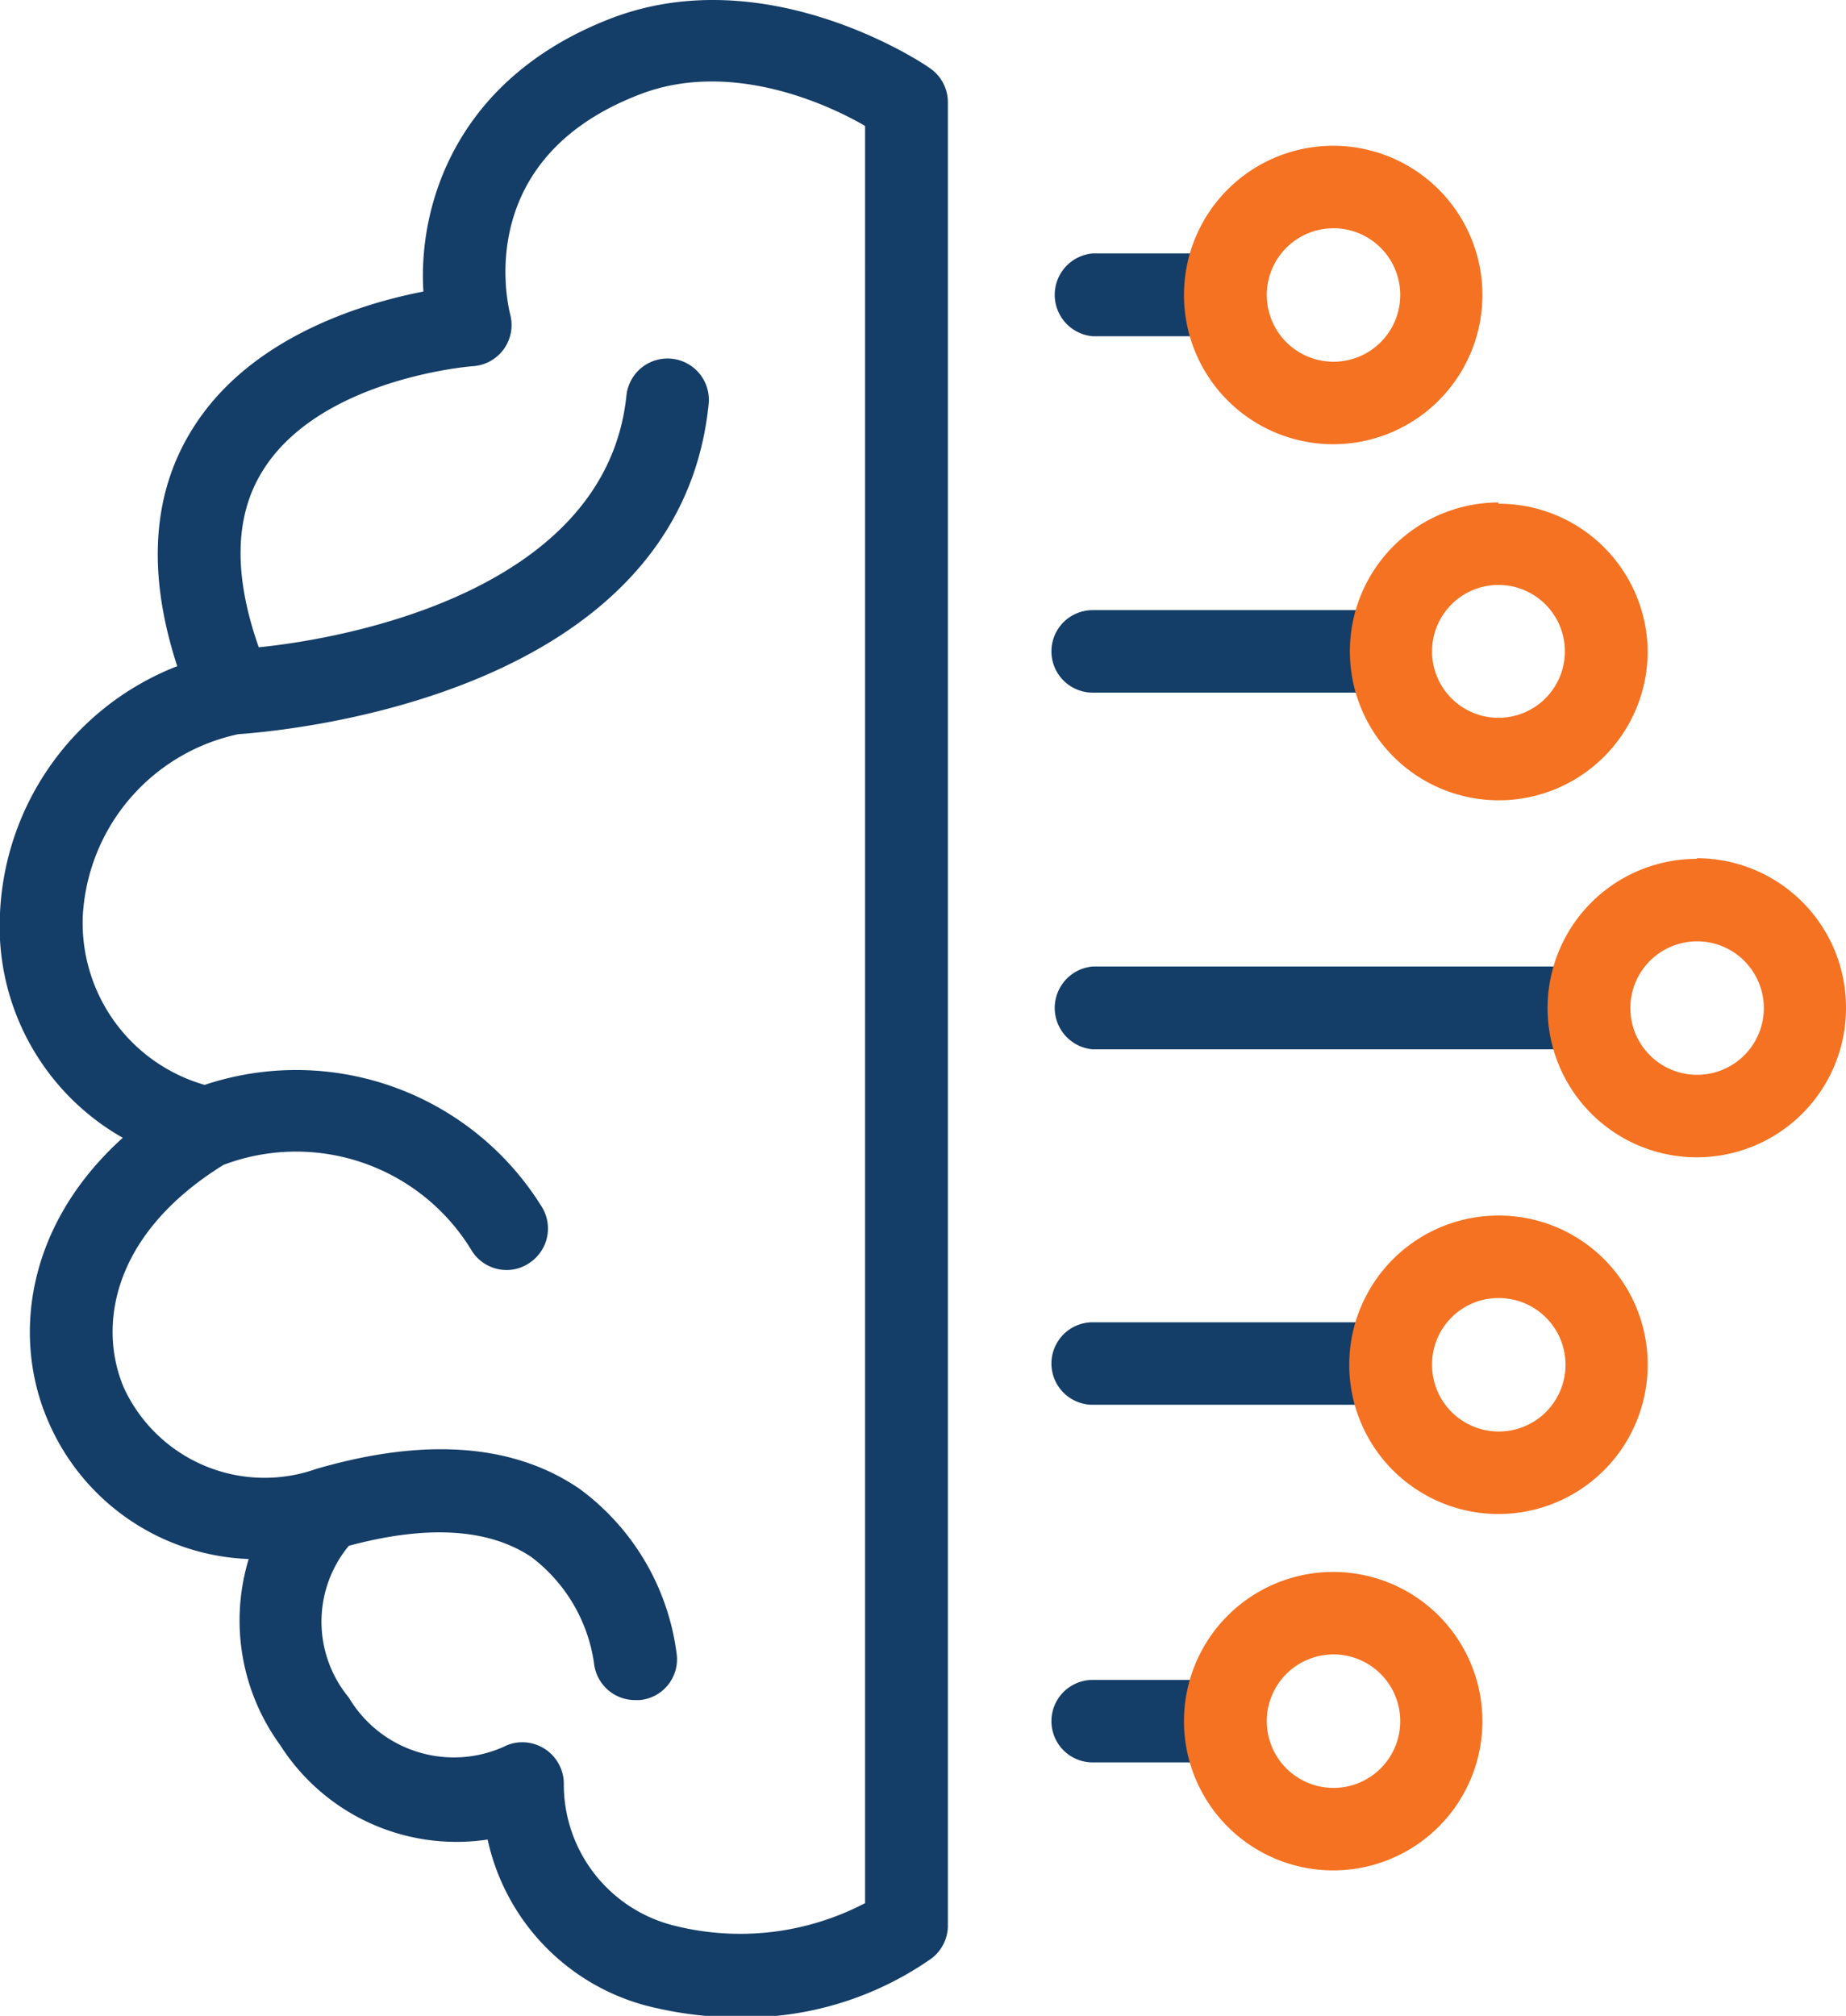
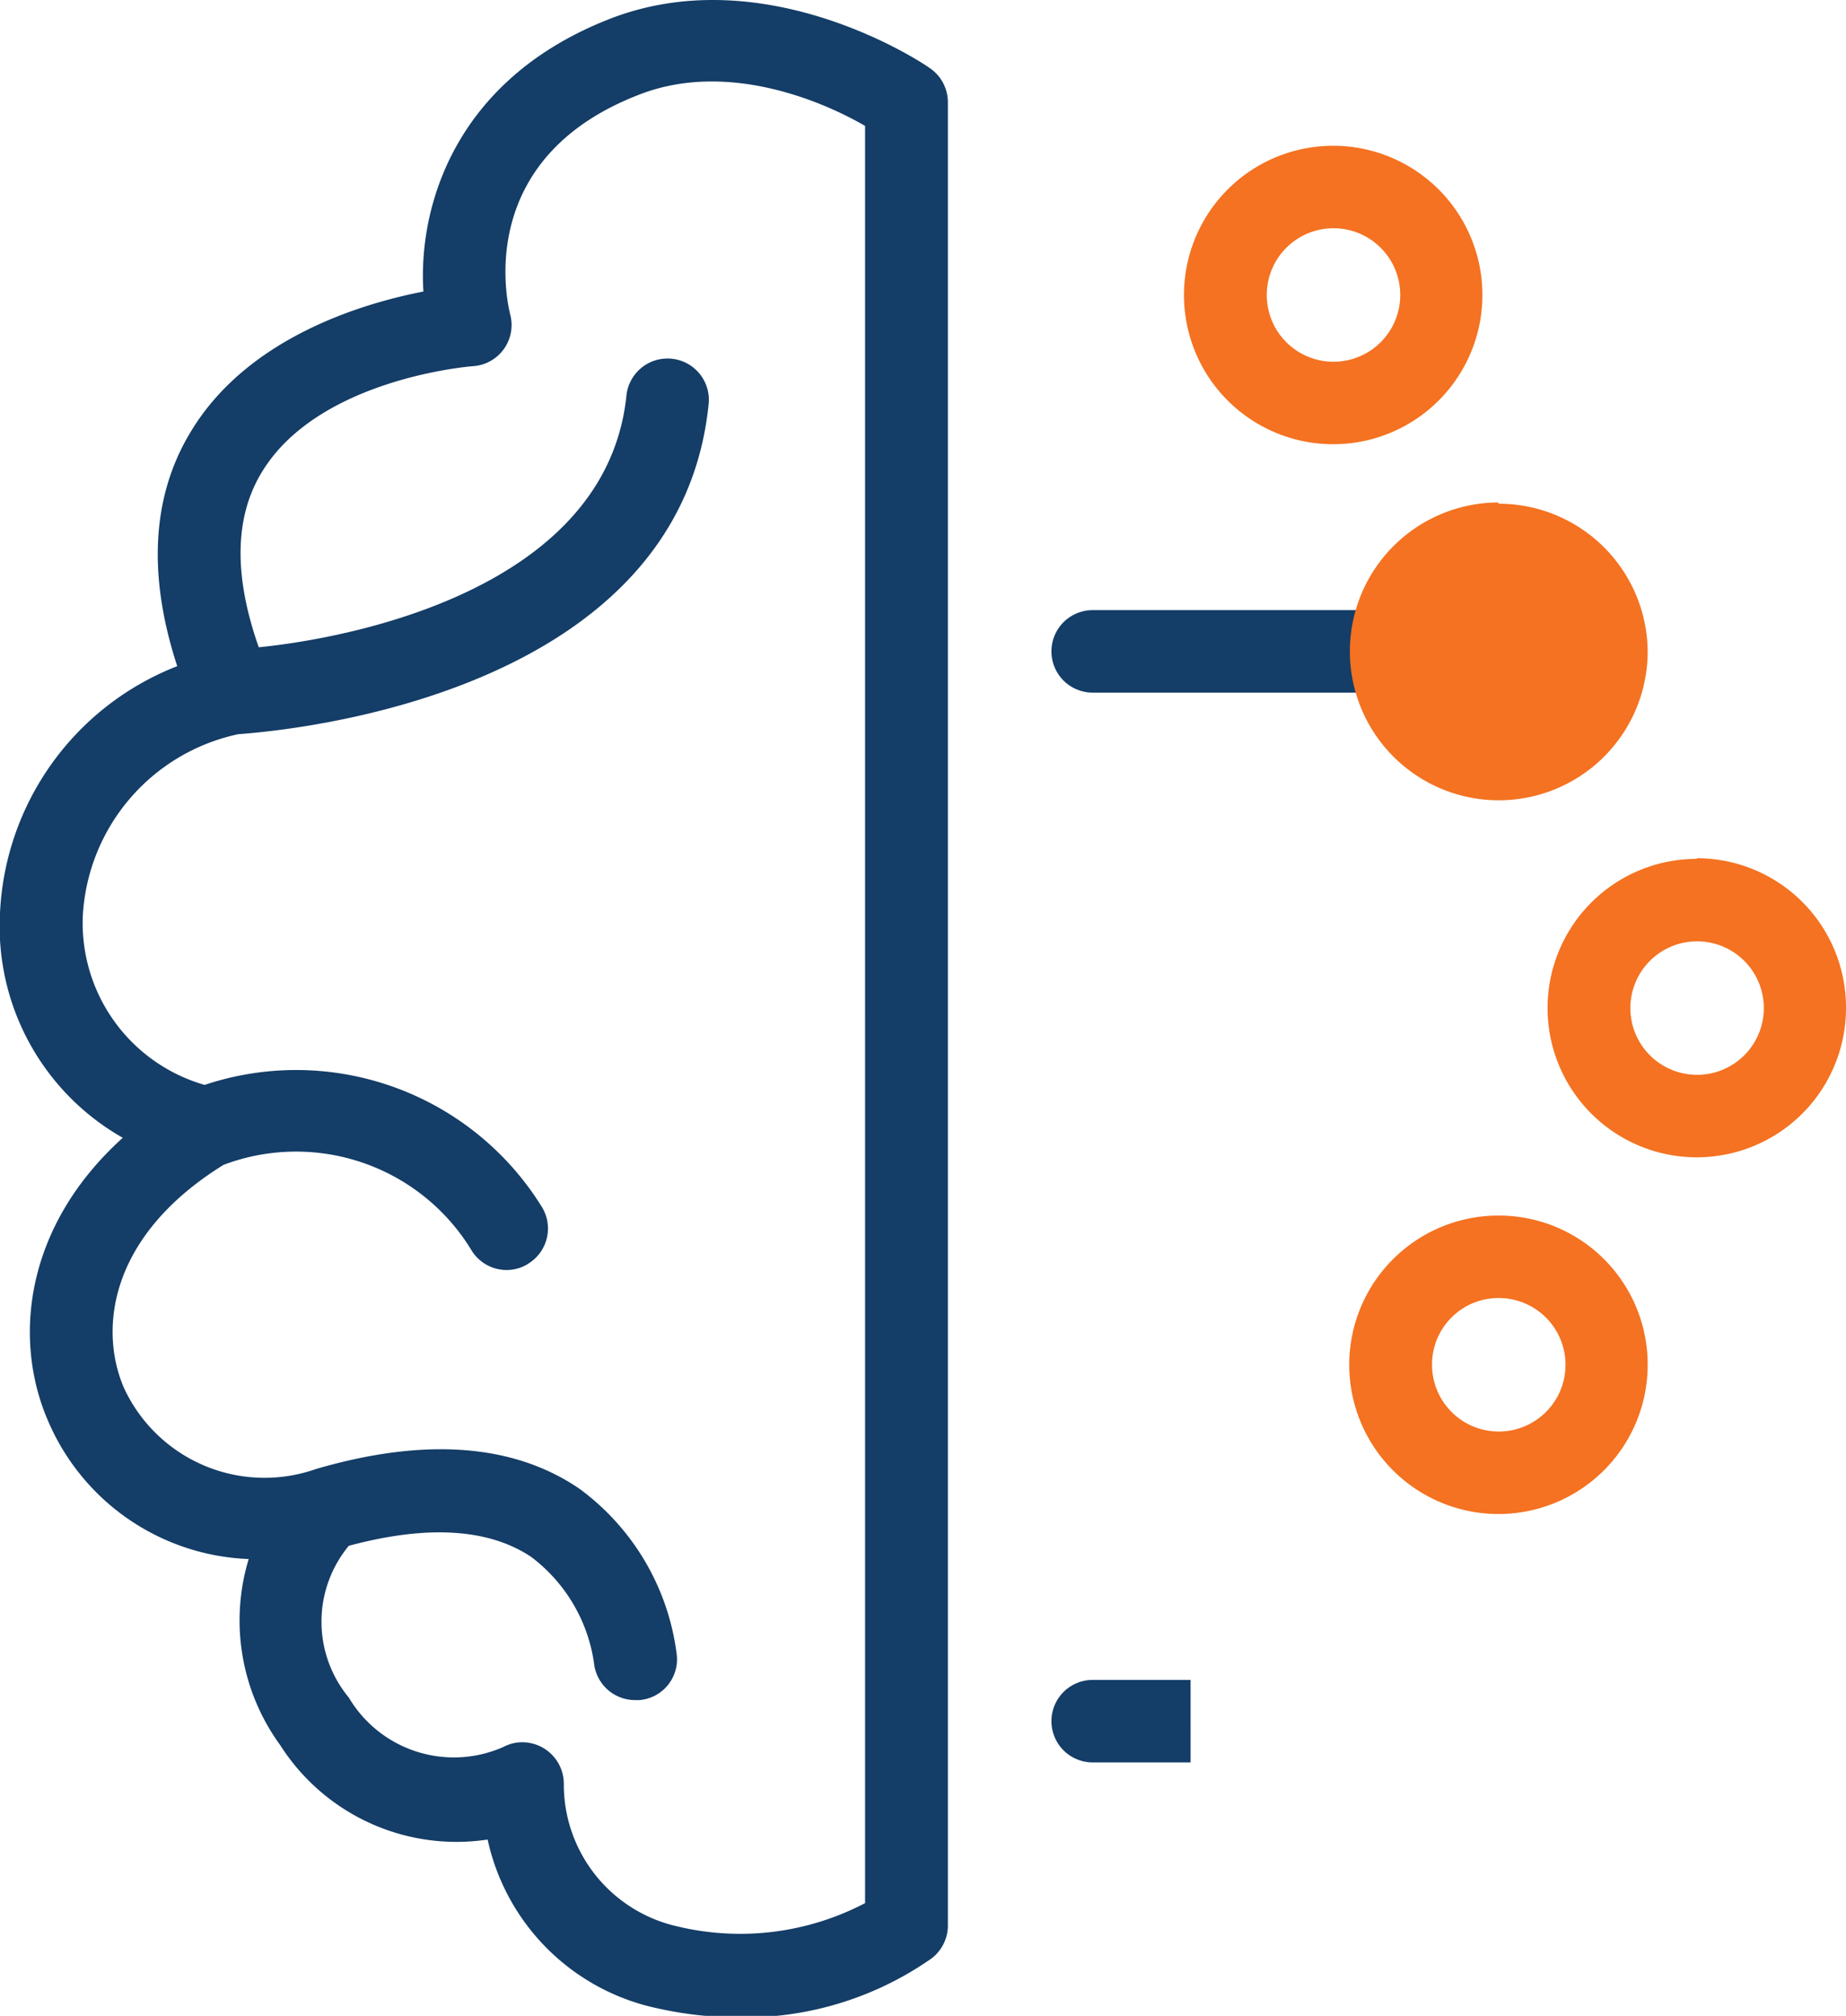
<svg xmlns="http://www.w3.org/2000/svg" viewBox="0 0 58.64 64.03">
  <defs>
    <style>.cls-1{fill:#143d67;}.cls-2{fill:#f47221;}</style>
  </defs>
  <g id="Layer_2" data-name="Layer 2">
    <g id="Icons">
      <g id="icon_circuit-brain-1">
        <path class="cls-1" d="M29.53,2.16C29.32,2,24.32-1.33,19.37.6s-6.09,6-5.92,8.66c-2,.39-5.58,1.48-7.37,4.42-1.26,2.05-1.4,4.57-.45,7.48A8.85,8.85,0,0,0,0,29,7.72,7.72,0,0,0,3.9,36.14c-3.1,2.8-3.51,6.38-2.37,9A7.23,7.23,0,0,0,7.9,49.52a6.72,6.72,0,0,0,1,5.91,6.64,6.64,0,0,0,6.59,3,7,7,0,0,0,5.39,5.36,11.93,11.93,0,0,0,2.62.29A10.36,10.36,0,0,0,29.6,62.2a1.32,1.32,0,0,0,.51-1V3.24A1.31,1.31,0,0,0,29.53,2.16ZM27.48,60.45a8.56,8.56,0,0,1-6,.73,4.62,4.62,0,0,1-3.57-4.52,1.32,1.32,0,0,0-1.31-1.32,1.25,1.25,0,0,0-.59.14,3.88,3.88,0,0,1-4.93-1.56,3.78,3.78,0,0,1,0-4.82c2.49-.67,4.44-.55,5.79.35a5.14,5.14,0,0,1,2,3.38A1.31,1.31,0,0,0,20.19,54h.13a1.3,1.3,0,0,0,1.18-1.42,7.71,7.71,0,0,0-3.09-5.29c-2.09-1.43-4.91-1.64-8.37-.63a4.92,4.92,0,0,1-6.1-2.57C3.13,42.22,3.47,39.25,7.1,37A6.52,6.52,0,0,1,15,39.75a1.31,1.31,0,0,0,1.09.59,1.27,1.27,0,0,0,.72-.22,1.31,1.31,0,0,0,.38-1.82A9.18,9.18,0,0,0,6.5,34.46,5.35,5.35,0,0,1,2.63,29.1a6.25,6.25,0,0,1,4.94-5.78c1.54-.11,14-1.21,14.94-10.48a1.31,1.31,0,1,0-2.61-.28c-.64,6.2-8.87,7.72-11.68,8-.8-2.27-.77-4.13.09-5.55,1.8-3,6.68-3.38,6.73-3.38A1.31,1.31,0,0,0,16.21,10c-.13-.51-1.1-5,4.11-7,2.84-1.1,5.91.27,7.16,1Z" />
        <path class="cls-1" d="M37.82,53.36H34.71a1.31,1.31,0,0,0,0,2.62h3.11Z" />
-         <path class="cls-1" d="M43.07,42H34.71a1.31,1.31,0,0,0,0,2.62h8.36Z" />
-         <path class="cls-1" d="M49.37,30.7H34.71a1.32,1.32,0,0,0,0,2.63H49.37Z" />
        <path class="cls-1" d="M43.07,19.38H34.71a1.31,1.31,0,0,0,0,2.62h8.36Z" />
-         <path class="cls-1" d="M37.82,8.05H34.71a1.32,1.32,0,0,0,0,2.63h3.11Z" />
        <path class="cls-2" d="M42.35,7.25a2.12,2.12,0,1,1-2.11,2.12,2.12,2.12,0,0,1,2.11-2.12m0-2.62a4.74,4.74,0,1,0,4.74,4.74,4.74,4.74,0,0,0-4.74-4.74Z" />
-         <path class="cls-2" d="M47.6,18.58a2.11,2.11,0,1,1-2.11,2.11,2.11,2.11,0,0,1,2.11-2.11m0-2.62a4.73,4.73,0,1,0,4.74,4.73A4.73,4.73,0,0,0,47.6,16Z" />
+         <path class="cls-2" d="M47.6,18.58m0-2.62a4.73,4.73,0,1,0,4.74,4.73A4.73,4.73,0,0,0,47.6,16Z" />
        <path class="cls-2" d="M53.9,29.9A2.12,2.12,0,1,1,51.79,32,2.12,2.12,0,0,1,53.9,29.9m0-2.62A4.74,4.74,0,1,0,58.64,32a4.74,4.74,0,0,0-4.74-4.74Z" />
        <path class="cls-2" d="M47.6,41.23a2.12,2.12,0,1,1-2.11,2.11,2.11,2.11,0,0,1,2.11-2.11m0-2.62a4.74,4.74,0,1,0,4.74,4.73,4.73,4.73,0,0,0-4.74-4.73Z" />
-         <path class="cls-2" d="M42.35,52.55a2.12,2.12,0,1,1-2.11,2.12,2.12,2.12,0,0,1,2.11-2.12m0-2.62a4.74,4.74,0,1,0,4.74,4.74,4.74,4.74,0,0,0-4.74-4.74Z" />
      </g>
    </g>
  </g>
</svg>